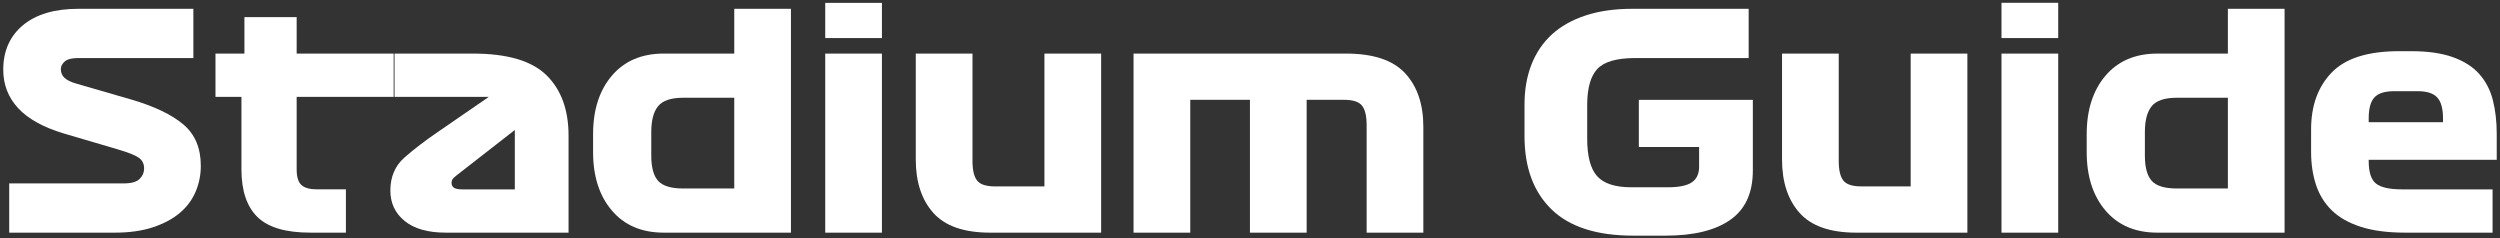
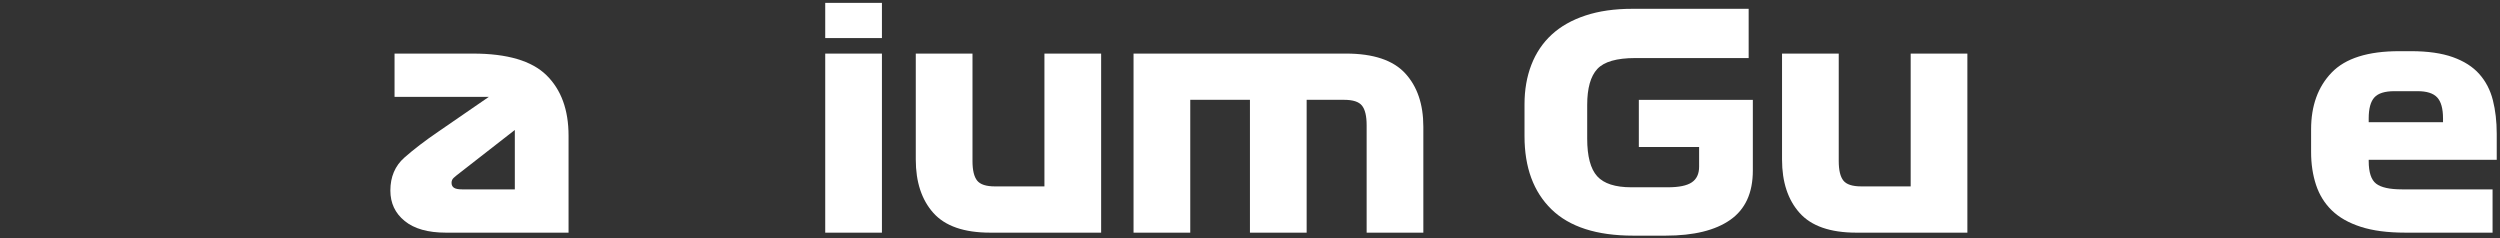
<svg xmlns="http://www.w3.org/2000/svg" id="_レイヤー_1" data-name="レイヤー 1" viewBox="0 0 325 31">
  <rect x="0" y="0" width="325" height="31" fill="#333333" stroke="none" />
  <defs>
    <style>
      .cls-1 {
        fill: #fff;
      }
    </style>
  </defs>
-   <path class="cls-1" d="m15.321,19.419l-6.984-2.055c-2.691-.801-4.682-1.901-5.975-3.298-1.294-1.397-1.94-3.065-1.939-5.006,0-2.43.854-4.357,2.56-5.78S7.096,1.144,10.2,1.144h14.938s0,6.403,0,6.403h-14.977c-.828,0-1.41.149-1.746.446-.337.298-.505.627-.506.989,0,.466.163.848.486,1.145s.847.549,1.57.756l7.101,2.056c2.999.879,5.256,1.96,6.771,3.24,1.512,1.281,2.269,3.072,2.268,5.373,0,1.19-.226,2.316-.678,3.376-.454,1.061-1.138,1.979-2.057,2.756-.919.775-2.084,1.396-3.493,1.862-1.41.465-3.058.698-4.946.698H1.198s0-6.402,0-6.402h14.898c.984,0,1.668-.195,2.056-.582.388-.389.583-.841.583-1.358,0-.621-.24-1.093-.718-1.416-.479-.322-1.377-.678-2.697-1.067Z" />
-   <path class="cls-1" d="m28.013,12.59v-5.626s3.762,0,3.762,0V2.231s6.791,0,6.791,0v4.734s12.609,0,12.609,0v5.625s-12.609,0-12.609,0v9.428c0,.983.206,1.662.621,2.037.413.375,1.086.562,2.018.562h3.763s0,5.627,0,5.627h-4.617c-3.208,0-5.505-.68-6.886-2.038-1.386-1.357-2.076-3.419-2.077-6.188v-9.428s-3.374,0-3.374,0Z" />
  <path class="cls-1" d="m73.912,17.635v12.61s-15.947,0-15.947,0c-2.328,0-4.114-.504-5.355-1.513-1.241-1.008-1.862-2.328-1.863-3.957,0-1.785.608-3.214,1.824-4.288,1.215-1.073,2.677-2.191,4.385-3.356l6.596-4.54h-12.261s0-5.625,0-5.625h10.204c4.448,0,7.63.937,9.545,2.812,1.914,1.877,2.871,4.495,2.872,7.858Zm-13.852,6.983h6.867s0-7.721,0-7.721l-7.022,5.471c-.441.336-.751.589-.932.757-.181.168-.272.382-.272.64,0,.285.103.498.31.641.206.14.557.212,1.047.212Z" />
-   <path class="cls-1" d="m102.824,1.144v29.1s-16.528,0-16.528,0c-2.871,0-5.121-.957-6.751-2.872-1.629-1.914-2.445-4.448-2.444-7.604v-2.328c0-3.155.815-5.691,2.445-7.605,1.631-1.914,3.88-2.871,6.751-2.871h9.157s0-5.821,0-5.821h7.372Zm-14.005,23.358h6.634s0-11.795,0-11.795h-6.634c-1.579,0-2.666.363-3.26,1.087-.595.724-.892,1.85-.893,3.376v3.065c0,1.527.298,2.619.893,3.278.594.66,1.681.99,3.259.99Z" />
  <path class="cls-1" d="m114.651,4.947h-7.372s0-4.578,0-4.578h7.372s0,4.578,0,4.578Zm-7.372,25.298V6.965s7.372,0,7.372,0v23.279s-7.372,0-7.372,0Z" />
  <path class="cls-1" d="m135.776,24.23V6.965s7.372,0,7.372,0v23.279s-14.435,0-14.435,0c-3.388,0-5.846-.854-7.372-2.56-1.526-1.708-2.289-4.022-2.289-6.945V6.965s7.372,0,7.372,0v13.968c0,1.189.2,2.037.601,2.541.4.505,1.17.757,2.309.757h6.441Z" />
  <path class="cls-1" d="m147.36,30.244V6.965s27.625,0,27.625,0c3.544,0,6.105.854,7.683,2.561,1.577,1.707,2.366,4.022,2.366,6.945v13.774s-7.371,0-7.371,0v-13.968c0-1.19-.201-2.037-.602-2.541-.4-.506-1.169-.758-2.308-.758h-4.889s0,17.266,0,17.266h-7.372s0-17.266,0-17.266h-7.759s0,17.266,0,17.266h-7.373Z" />
  <path class="cls-1" d="m227.326,1.144v6.403s-14.745,0-14.745,0c-2.406,0-4.049.471-4.928,1.416-.878.944-1.318,2.503-1.318,4.676v4.384c0,2.302.433,3.932,1.299,4.889.867.957,2.347,1.435,4.443,1.435h4.733c1.449,0,2.49-.212,3.123-.641.634-.427.951-1.105.951-2.036v-2.561s-7.836,0-7.836,0v-6.13s14.821,0,14.821,0v9.195c0,2.897-.976,5.031-2.93,6.403-1.953,1.371-4.752,2.056-8.4,2.056h-4.229c-4.733,0-8.27-1.138-10.611-3.414-2.342-2.276-3.511-5.445-3.512-9.506v-4.152c0-1.887.297-3.602.893-5.141.596-1.539,1.475-2.846,2.639-3.919,1.165-1.073,2.625-1.901,4.384-2.483,1.758-.583,3.789-.874,6.092-.873h15.132Z" />
  <path class="cls-1" d="m248.388,24.23V6.965s7.371,0,7.371,0v23.28s-14.433,0-14.433,0c-3.389,0-5.846-.854-7.372-2.561-1.526-1.708-2.289-4.022-2.289-6.945V6.964s7.371,0,7.371,0v13.968c0,1.189.2,2.037.602,2.541.401.505,1.171.757,2.309.757h6.441Z" />
-   <path class="cls-1" d="m267.567,4.947h-7.373s0-4.579,0-4.579h7.373s0,4.579,0,4.579Zm-7.373,25.297V6.964s7.373,0,7.373,0v23.279s-7.373,0-7.373,0Z" />
-   <path class="cls-1" d="m296.994,1.144v29.1s-16.528,0-16.528,0c-2.871,0-5.121-.957-6.751-2.872-1.63-1.914-2.445-4.447-2.444-7.603v-2.328c0-3.155.814-5.691,2.445-7.605s3.88-2.871,6.751-2.871h9.157s0-5.821,0-5.821h7.372Zm-14.005,23.358h6.634s0-11.795,0-11.795h-6.634c-1.579,0-2.666.363-3.261,1.087-.594.724-.893,1.849-.893,3.375v3.065c0,1.527.299,2.619.892,3.279.595.659,1.682.99,3.261.989Z" />
  <path class="cls-1" d="m324.577,20.777h-16.645s0,.156,0,.156c0,1.475.324,2.456.971,2.948.646.492,1.758.736,3.337.737h11.794s0,5.626,0,5.626h-11.368c-2.277,0-4.198-.252-5.762-.758-1.565-.504-2.819-1.215-3.764-2.133-.944-.918-1.628-2.024-2.056-3.318-.426-1.293-.641-2.716-.641-4.267v-2.949c0-3.078.892-5.541,2.678-7.391,1.785-1.85,4.707-2.774,8.767-2.774h1.553c2.172,0,3.982.259,5.432.776,1.448.518,2.592,1.247,3.433,2.191.84.946,1.429,2.077,1.766,3.396.335,1.319.503,2.78.503,4.383v3.377Zm-10.281-8.924h-3.027c-1.242,0-2.108.272-2.6.814-.492.543-.738,1.45-.738,2.716v.505s9.661,0,9.661,0v-.505c0-1.266-.253-2.173-.756-2.716-.504-.543-1.352-.814-2.541-.814Z" />
</svg>